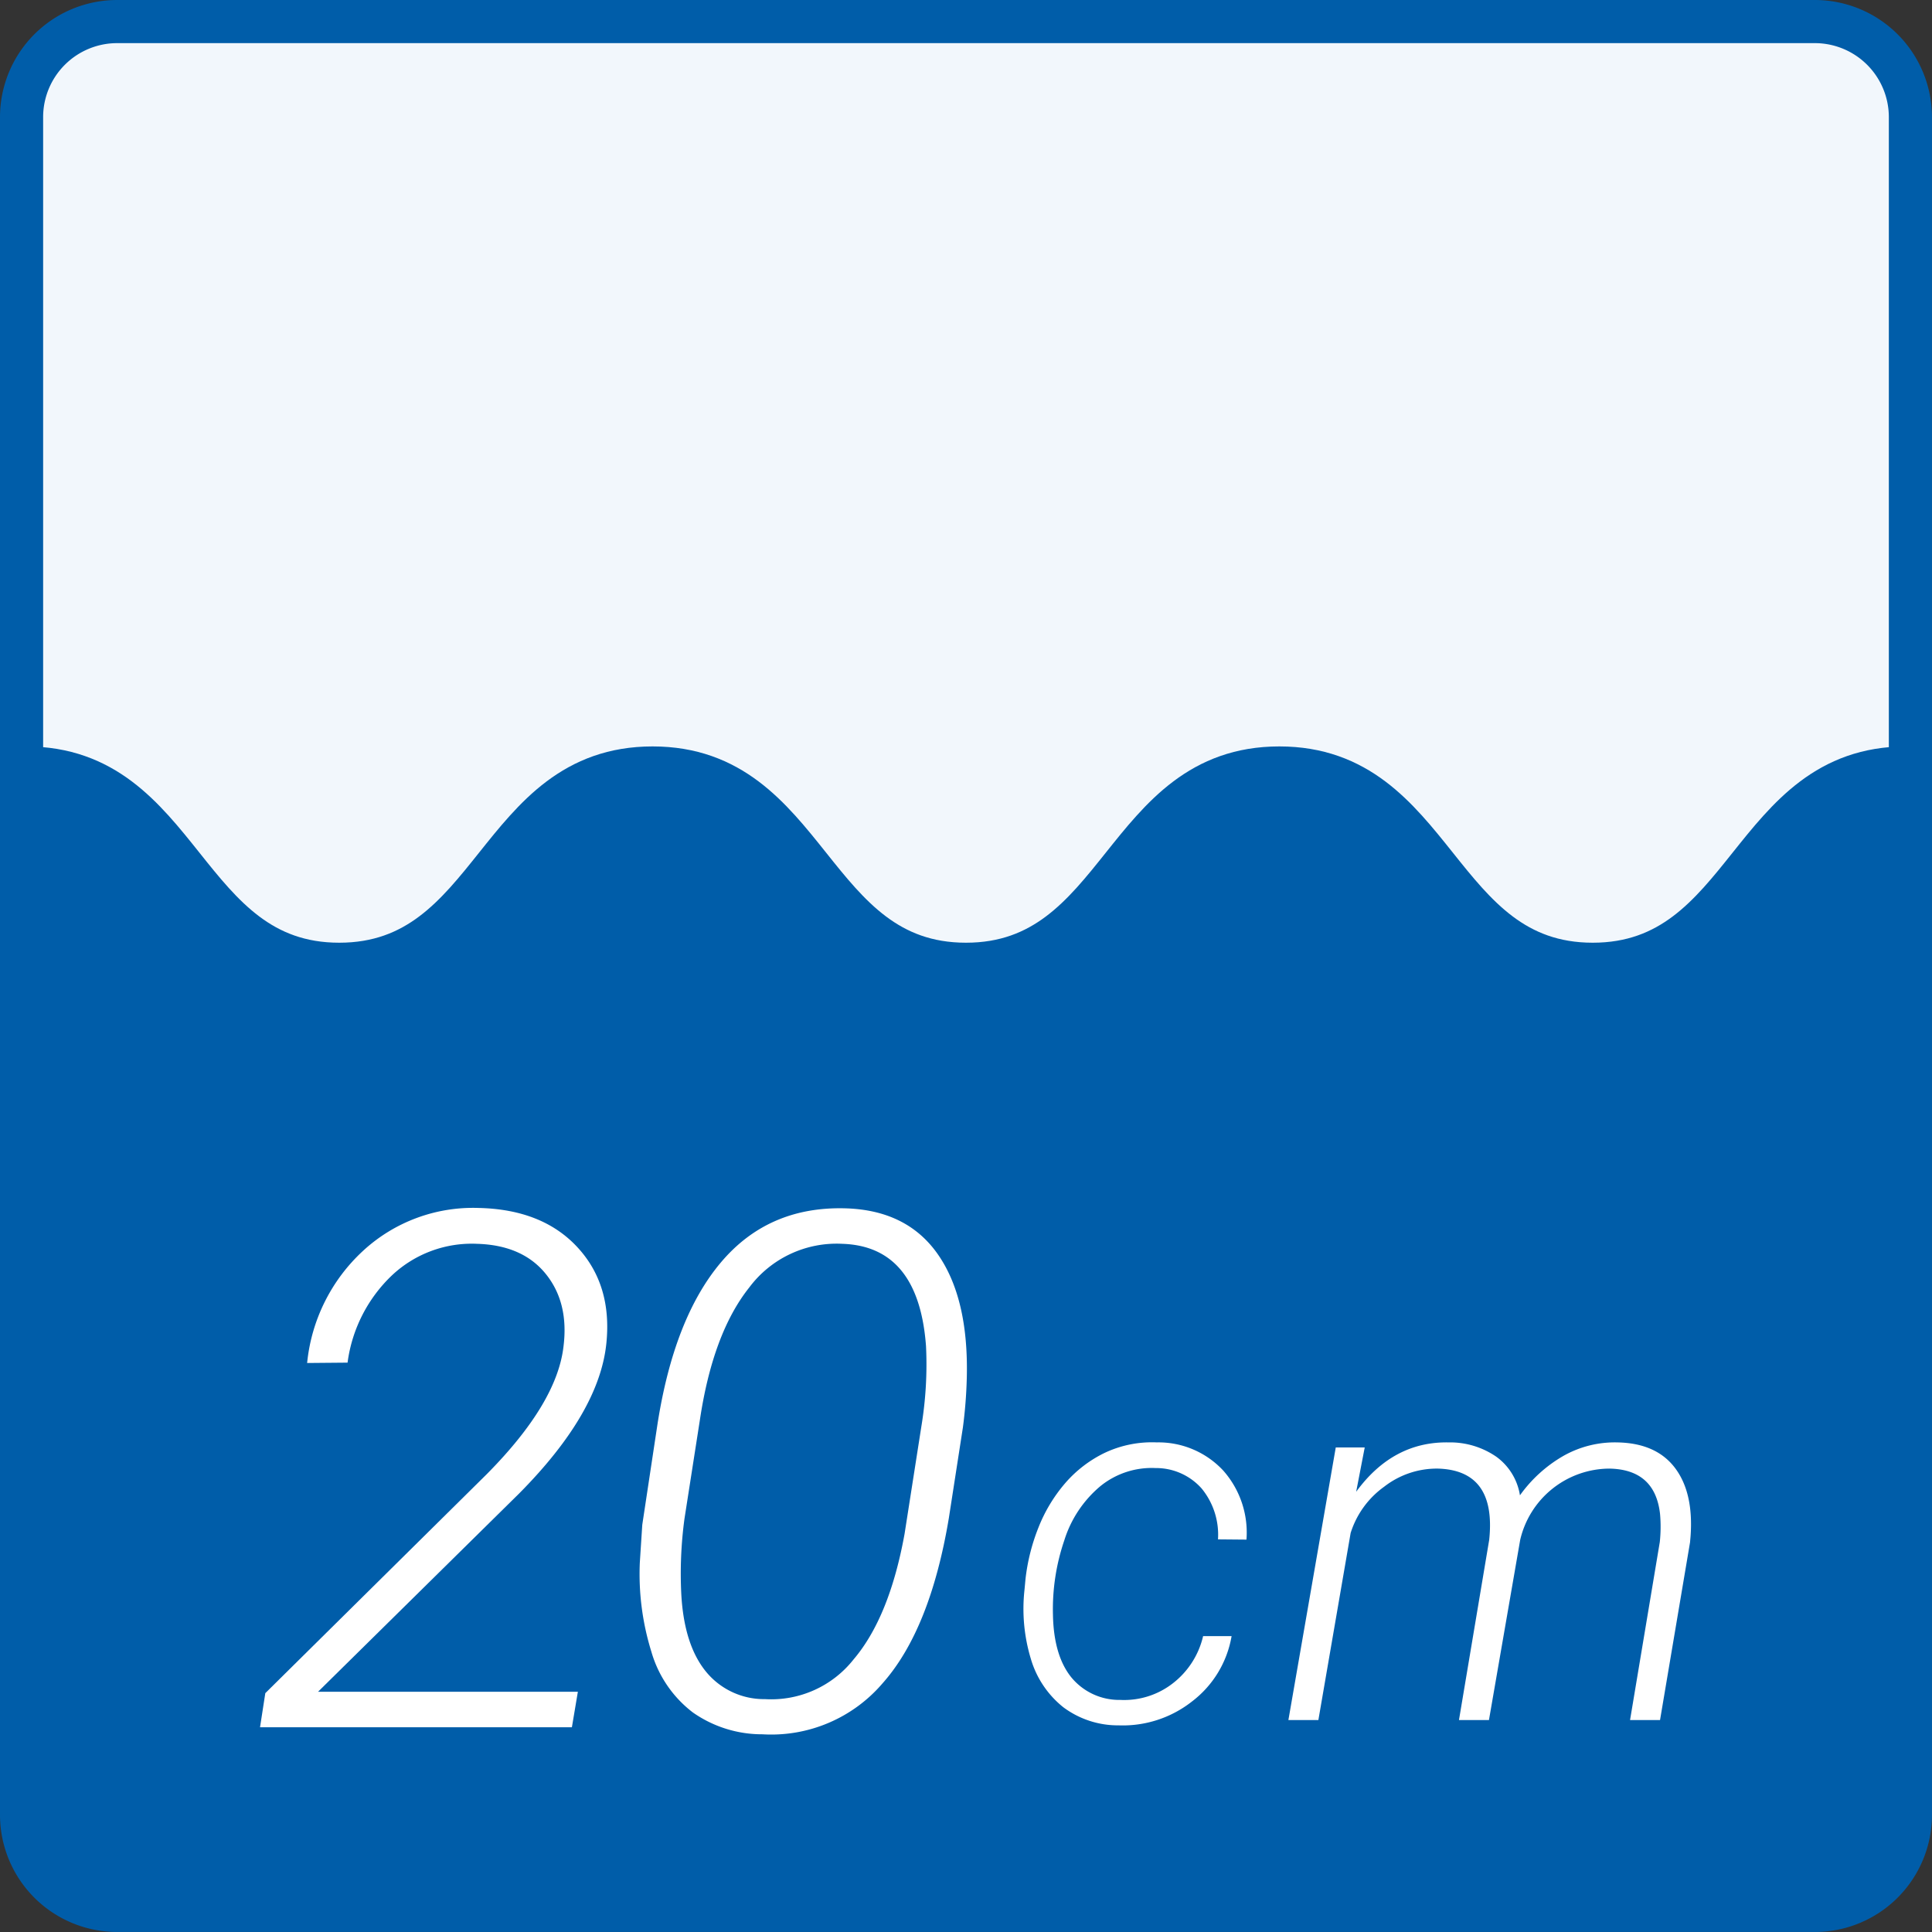
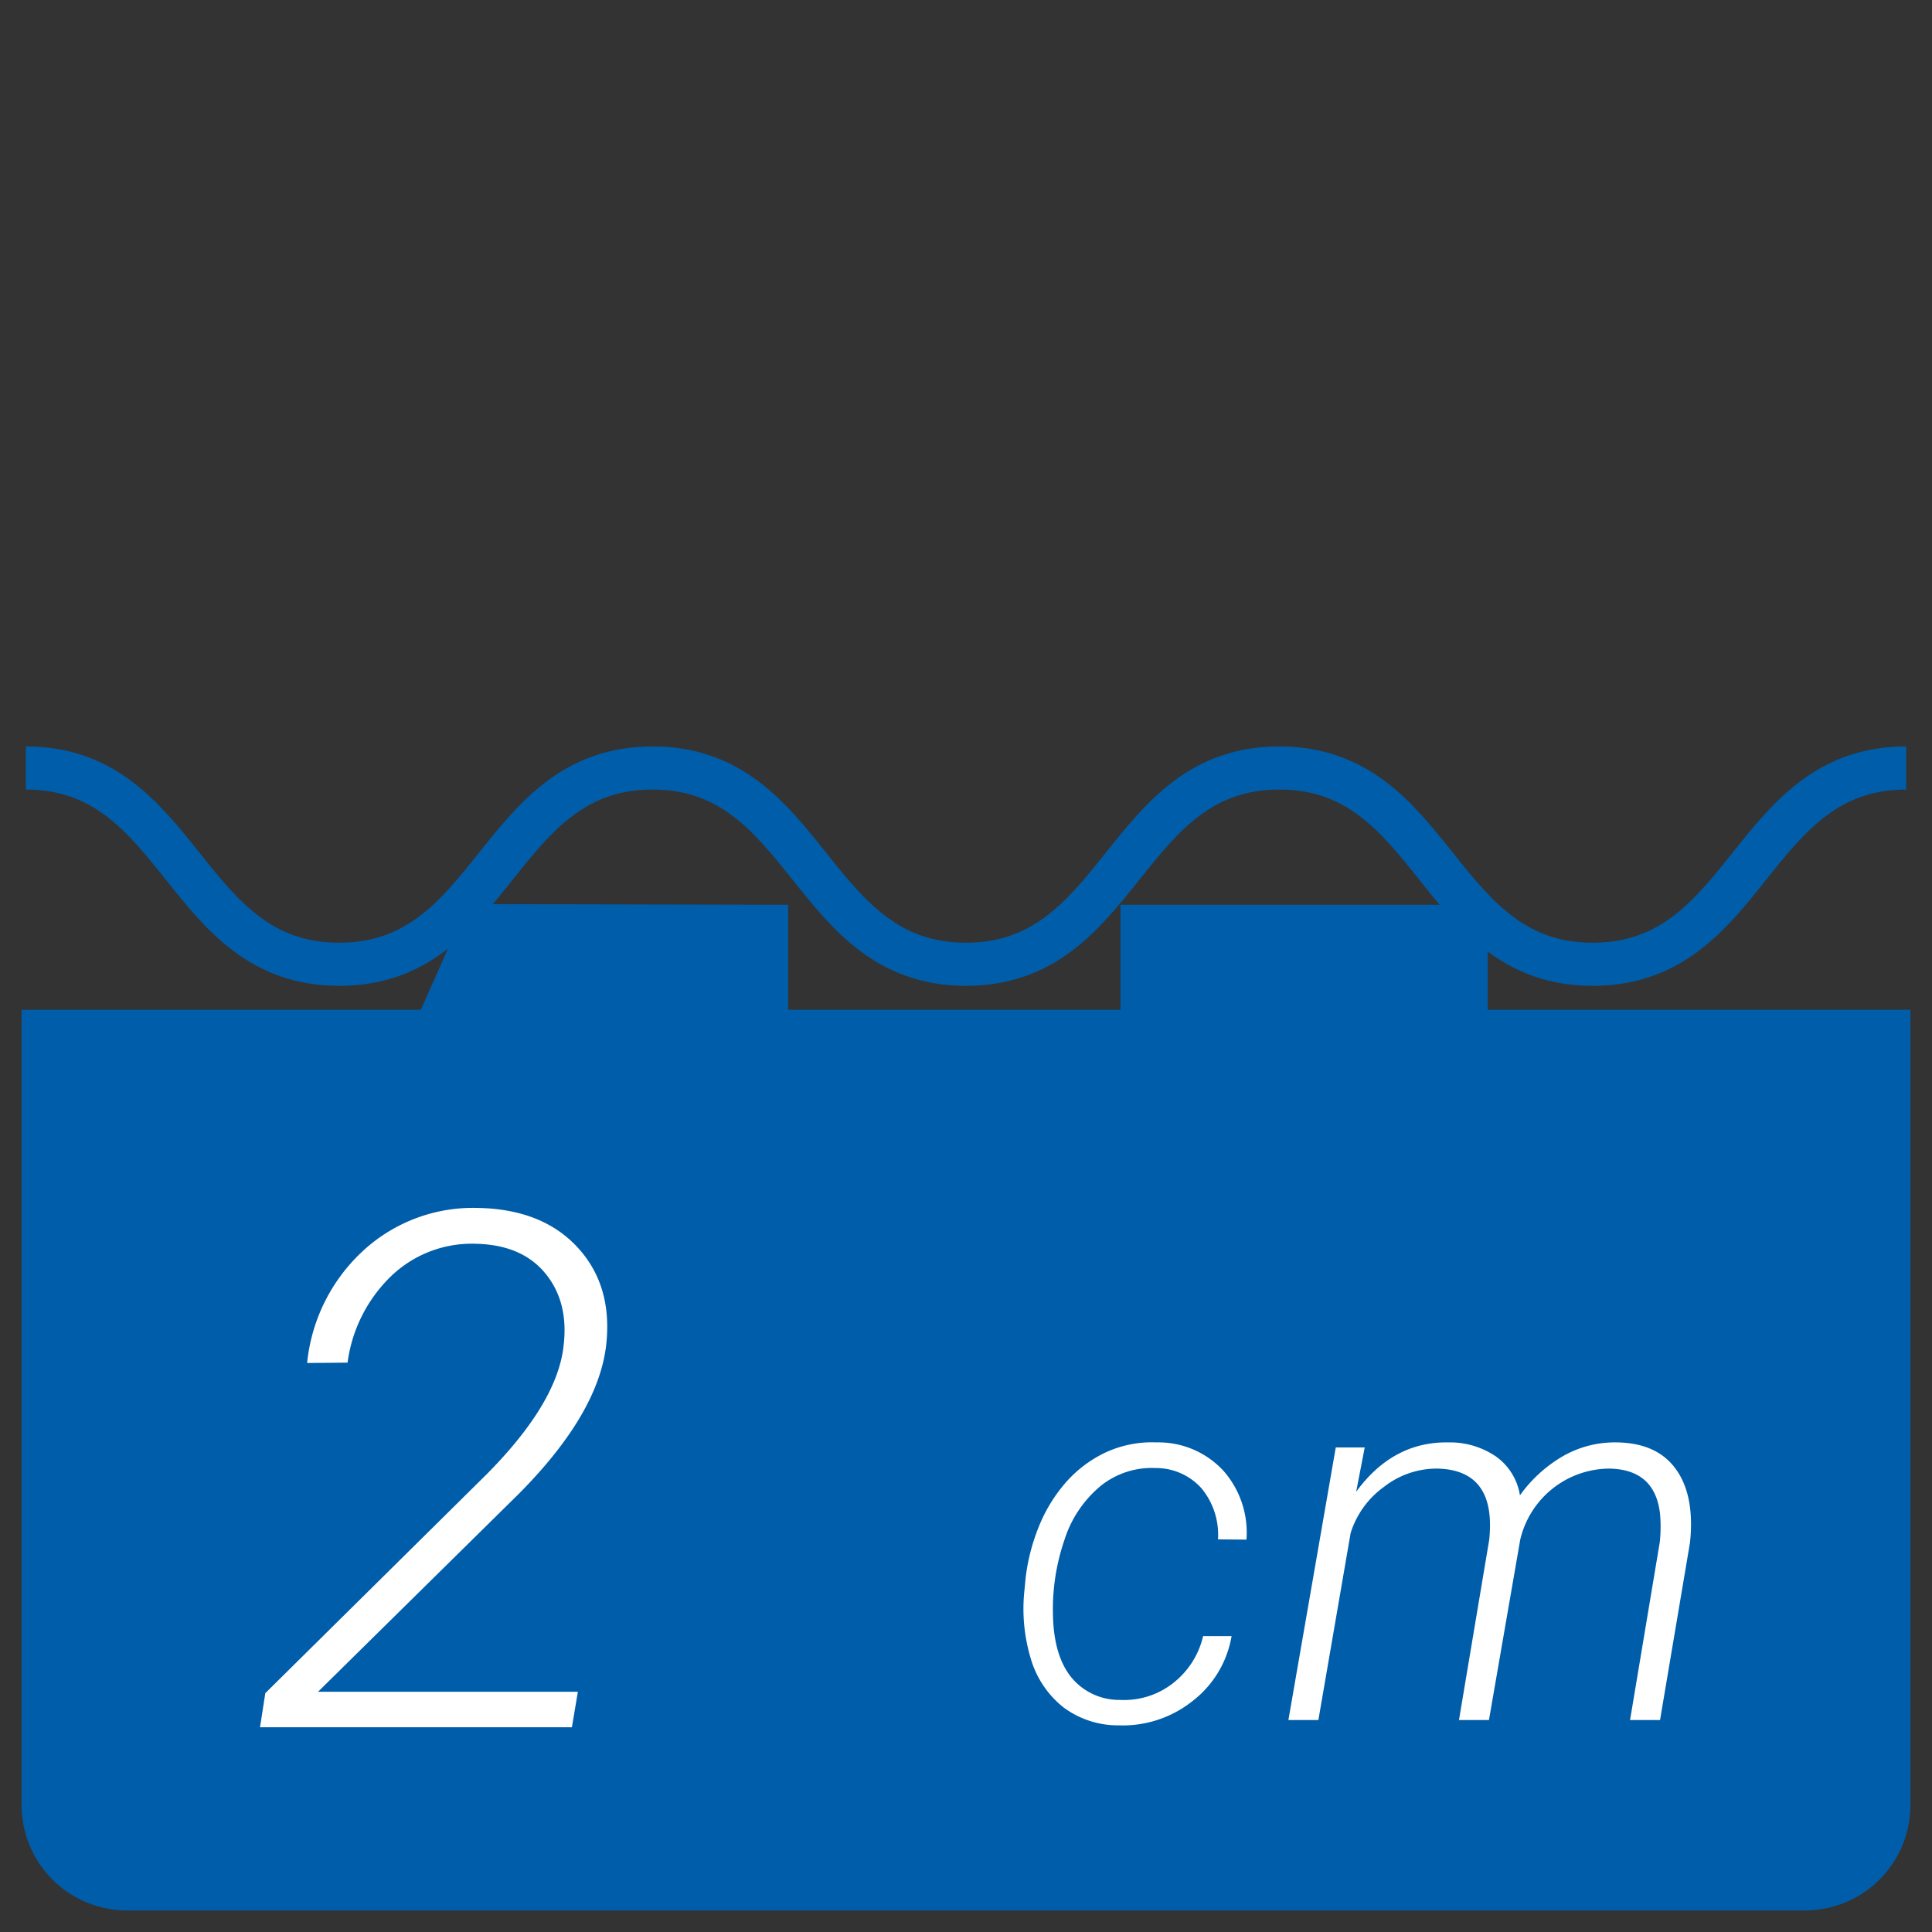
<svg xmlns="http://www.w3.org/2000/svg" xmlns:xlink="http://www.w3.org/1999/xlink" width="268.771" height="268.771" viewBox="0 0 268.771 268.771">
  <rect x="0" y="0" width="268.771" height="268.771" fill="#333333" stroke="none" />
  <defs>
    <symbol id="新規シンボル_94" data-name="新規シンボル 94" viewBox="0 0 268.771 268.771">
-       <path d="M3,16.3V252.467a13.3,13.3,0,0,0,13.3,13.3H252.467a13.3,13.3,0,0,0,13.3-13.3V16.3A13.3,13.3,0,0,0,252.467,3H16.3A13.3,13.3,0,0,0,3,16.3Z" style="fill: #f2f7fc;stroke: #005da9;stroke-linecap: round;stroke-linejoin: round;stroke-width: 6px" />
      <path d="M206.972,140.468v-14.6H155.878v14.6H109.649v-14.6l-44.594-.1-6.5,14.7H3V251.1a14.673,14.673,0,0,0,14.673,14.673H251.1A14.673,14.673,0,0,0,265.771,251.1V140.468Z" style="fill: #005da9" />
      <path d="M3.6,106.839c21.8,0,21.8,27.307,43.592,27.307s21.8-27.307,43.593-27.307,21.8,27.307,43.595,27.307,21.8-27.307,43.594-27.307,21.8,27.307,43.6,27.307,21.8-27.307,43.6-27.307" style="fill: none;stroke: #005da9;stroke-miterlimit: 10;stroke-width: 6px" />
-       <polygon points="1.443 154.986 1.443 109.936 14.378 108.995 40.248 132.709 56.776 131.99 82.646 108.995 98.054 106.771 125.762 132.709 143.728 134.146 159.537 116.181 173.054 106.771 193.312 110.432 214.054 133.771 234.054 130.771 256.054 108.771 266.421 106.875 262.298 166.484 1.443 154.986" style="fill: #005da9" />
    </symbol>
  </defs>
  <g id="レイヤー_2" data-name="レイヤー 2">
    <g id="レイヤー_1-2" data-name="レイヤー 1">
      <g>
        <use width="268.771" height="268.771" xlink:href="#新規シンボル_94" />
        <g>
          <g>
            <path d="M79.559,240.288H36.174l.735-4.744,30.813-30.472q9.734-9.831,10.663-17.706.783-6.114-2.445-10.125T66.4,173.035a16.213,16.213,0,0,0-11.812,4.329,20.431,20.431,0,0,0-6.236,12.2l-5.625.049a24.511,24.511,0,0,1,7.776-15.6A22.564,22.564,0,0,1,66.6,168.046q8.852.2,13.719,5.454t4.035,13.377q-.978,9.637-12.13,20.885L44.245,235.348H80.391Z" style="fill: #fff" />
-             <path d="M106.078,241.267a16.762,16.762,0,0,1-9.684-3.033,16.287,16.287,0,0,1-5.772-8.437,36.441,36.441,0,0,1-1.614-12.4l.343-5.283,2.1-13.891q2.3-14.868,8.854-22.621t17.168-7.508q8.656.2,12.985,6.383t4.035,17.29a64.577,64.577,0,0,1-.537,6.8L132,211.186q-2.592,15.505-9.2,22.964A20.381,20.381,0,0,1,106.078,241.267Zm22.745-54q-1.029-13.89-11.642-14.233a15.174,15.174,0,0,0-12.961,6.09q-5.038,6.335-6.848,18.366L95.22,211.284a56.91,56.91,0,0,0-.44,10.516q.39,6.994,3.4,10.711a10.43,10.43,0,0,0,8.241,3.864,14.589,14.589,0,0,0,12.326-5.526q4.99-5.869,7.092-17.462l2.348-15.016A52.853,52.853,0,0,0,128.823,187.268Z" style="fill: #fff" />
          </g>
          <g>
            <path d="M155.839,236.484a11.025,11.025,0,0,0,7.309-2.3,11.616,11.616,0,0,0,4.223-6.573h3.962a14.459,14.459,0,0,1-5.521,9.1,15.565,15.565,0,0,1-10.183,3.313,12.7,12.7,0,0,1-7.712-2.525,13.436,13.436,0,0,1-4.5-6.694,24.018,24.018,0,0,1-.894-9.64l.141-1.508a27.682,27.682,0,0,1,1.8-7.15,21.573,21.573,0,0,1,3.7-6.152,17.1,17.1,0,0,1,5.522-4.242,15.406,15.406,0,0,1,7.238-1.454,12.3,12.3,0,0,1,9.254,3.926,13.007,13.007,0,0,1,3.225,9.6l-3.961-.035a10.14,10.14,0,0,0-2.279-7.082,8.478,8.478,0,0,0-6.415-2.839,11.321,11.321,0,0,0-7.675,2.524,16.064,16.064,0,0,0-5.013,7.536,29.683,29.683,0,0,0-1.578,10.341q.105,5.645,2.524,8.676A8.618,8.618,0,0,0,155.839,236.484Z" style="fill: #fff" />
            <path d="M189.855,201.361l-1.192,6.169q5.118-7.01,12.865-6.87a11.339,11.339,0,0,1,6.642,2,8.2,8.2,0,0,1,3.278,5.363,19.169,19.169,0,0,1,6.046-5.486,14.529,14.529,0,0,1,7.519-1.875q5.4.1,8.01,3.558t2.156,9.552l-.07.8-4.172,24.713h-4.171l4.136-24.757a20.094,20.094,0,0,0,.035-3.923q-.7-6.2-7.08-6.3a12.811,12.811,0,0,0-12.374,9.91l-4.347,25.073h-4.171l4.206-25.073q1.017-9.665-7.116-9.91a11.928,11.928,0,0,0-7.5,2.522,12.55,12.55,0,0,0-4.662,6.443l-4.487,26.018h-4.171l6.59-37.927Z" style="fill: #fff" />
          </g>
        </g>
      </g>
    </g>
  </g>
</svg>